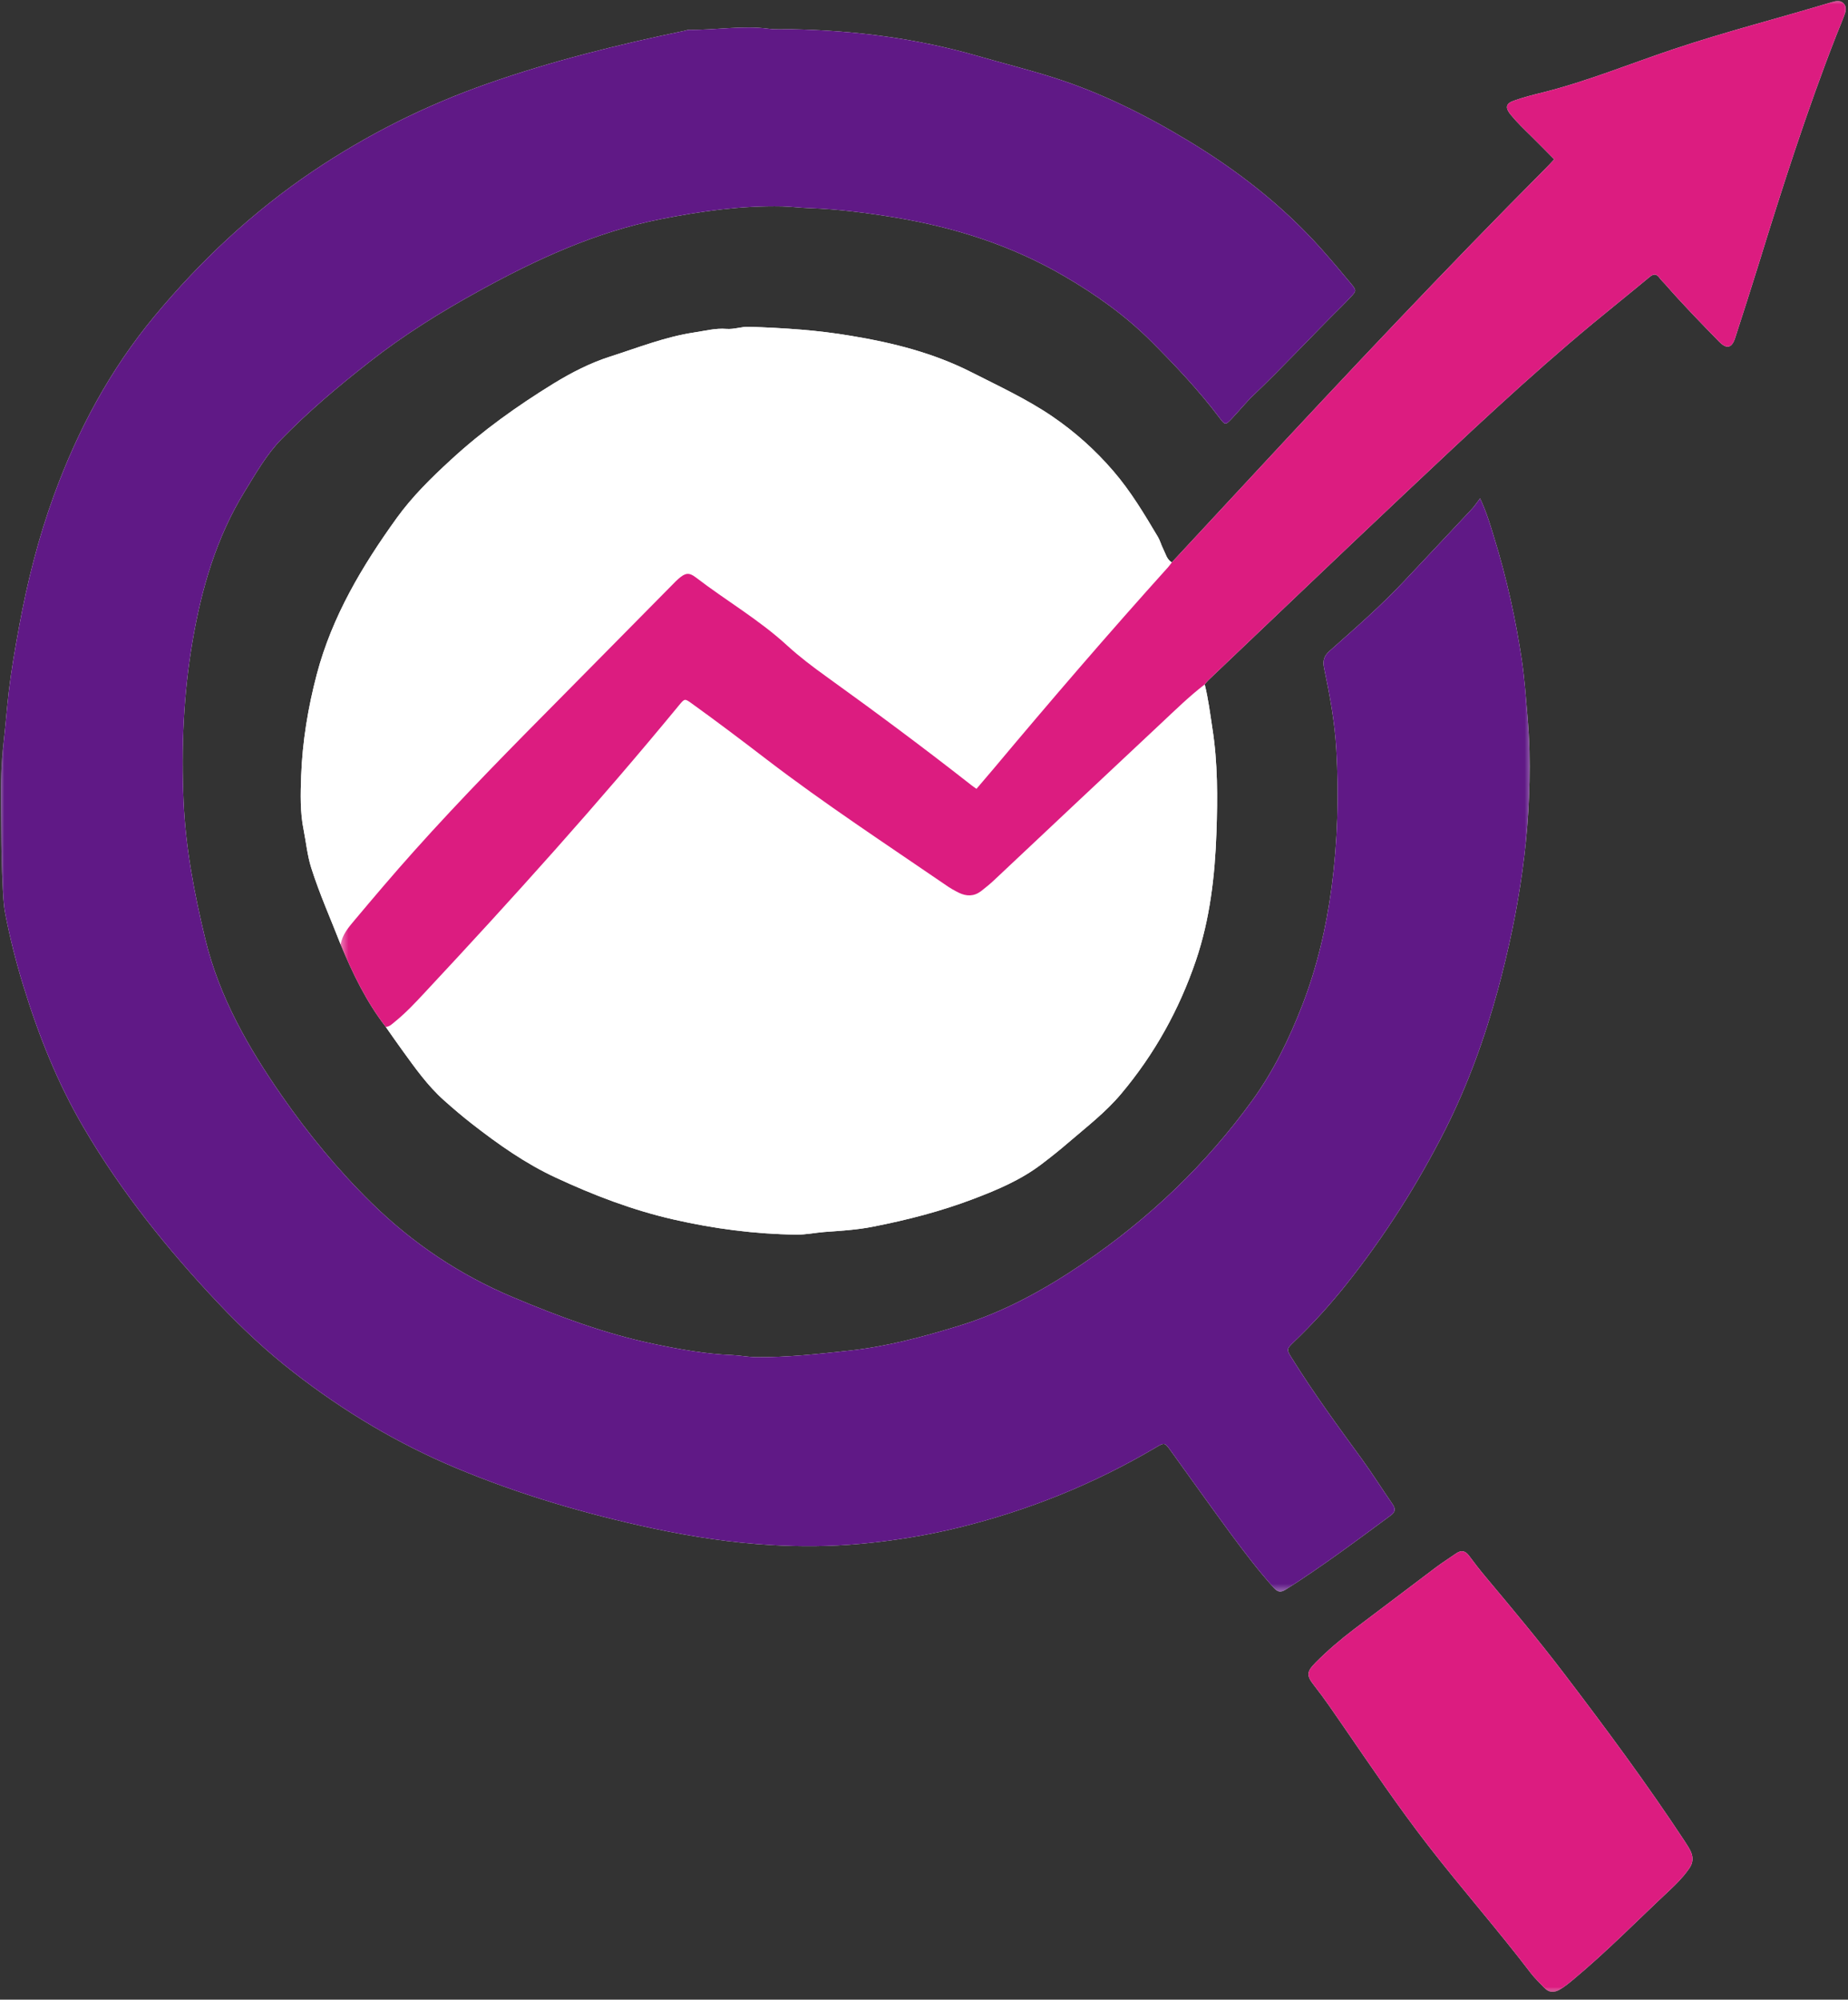
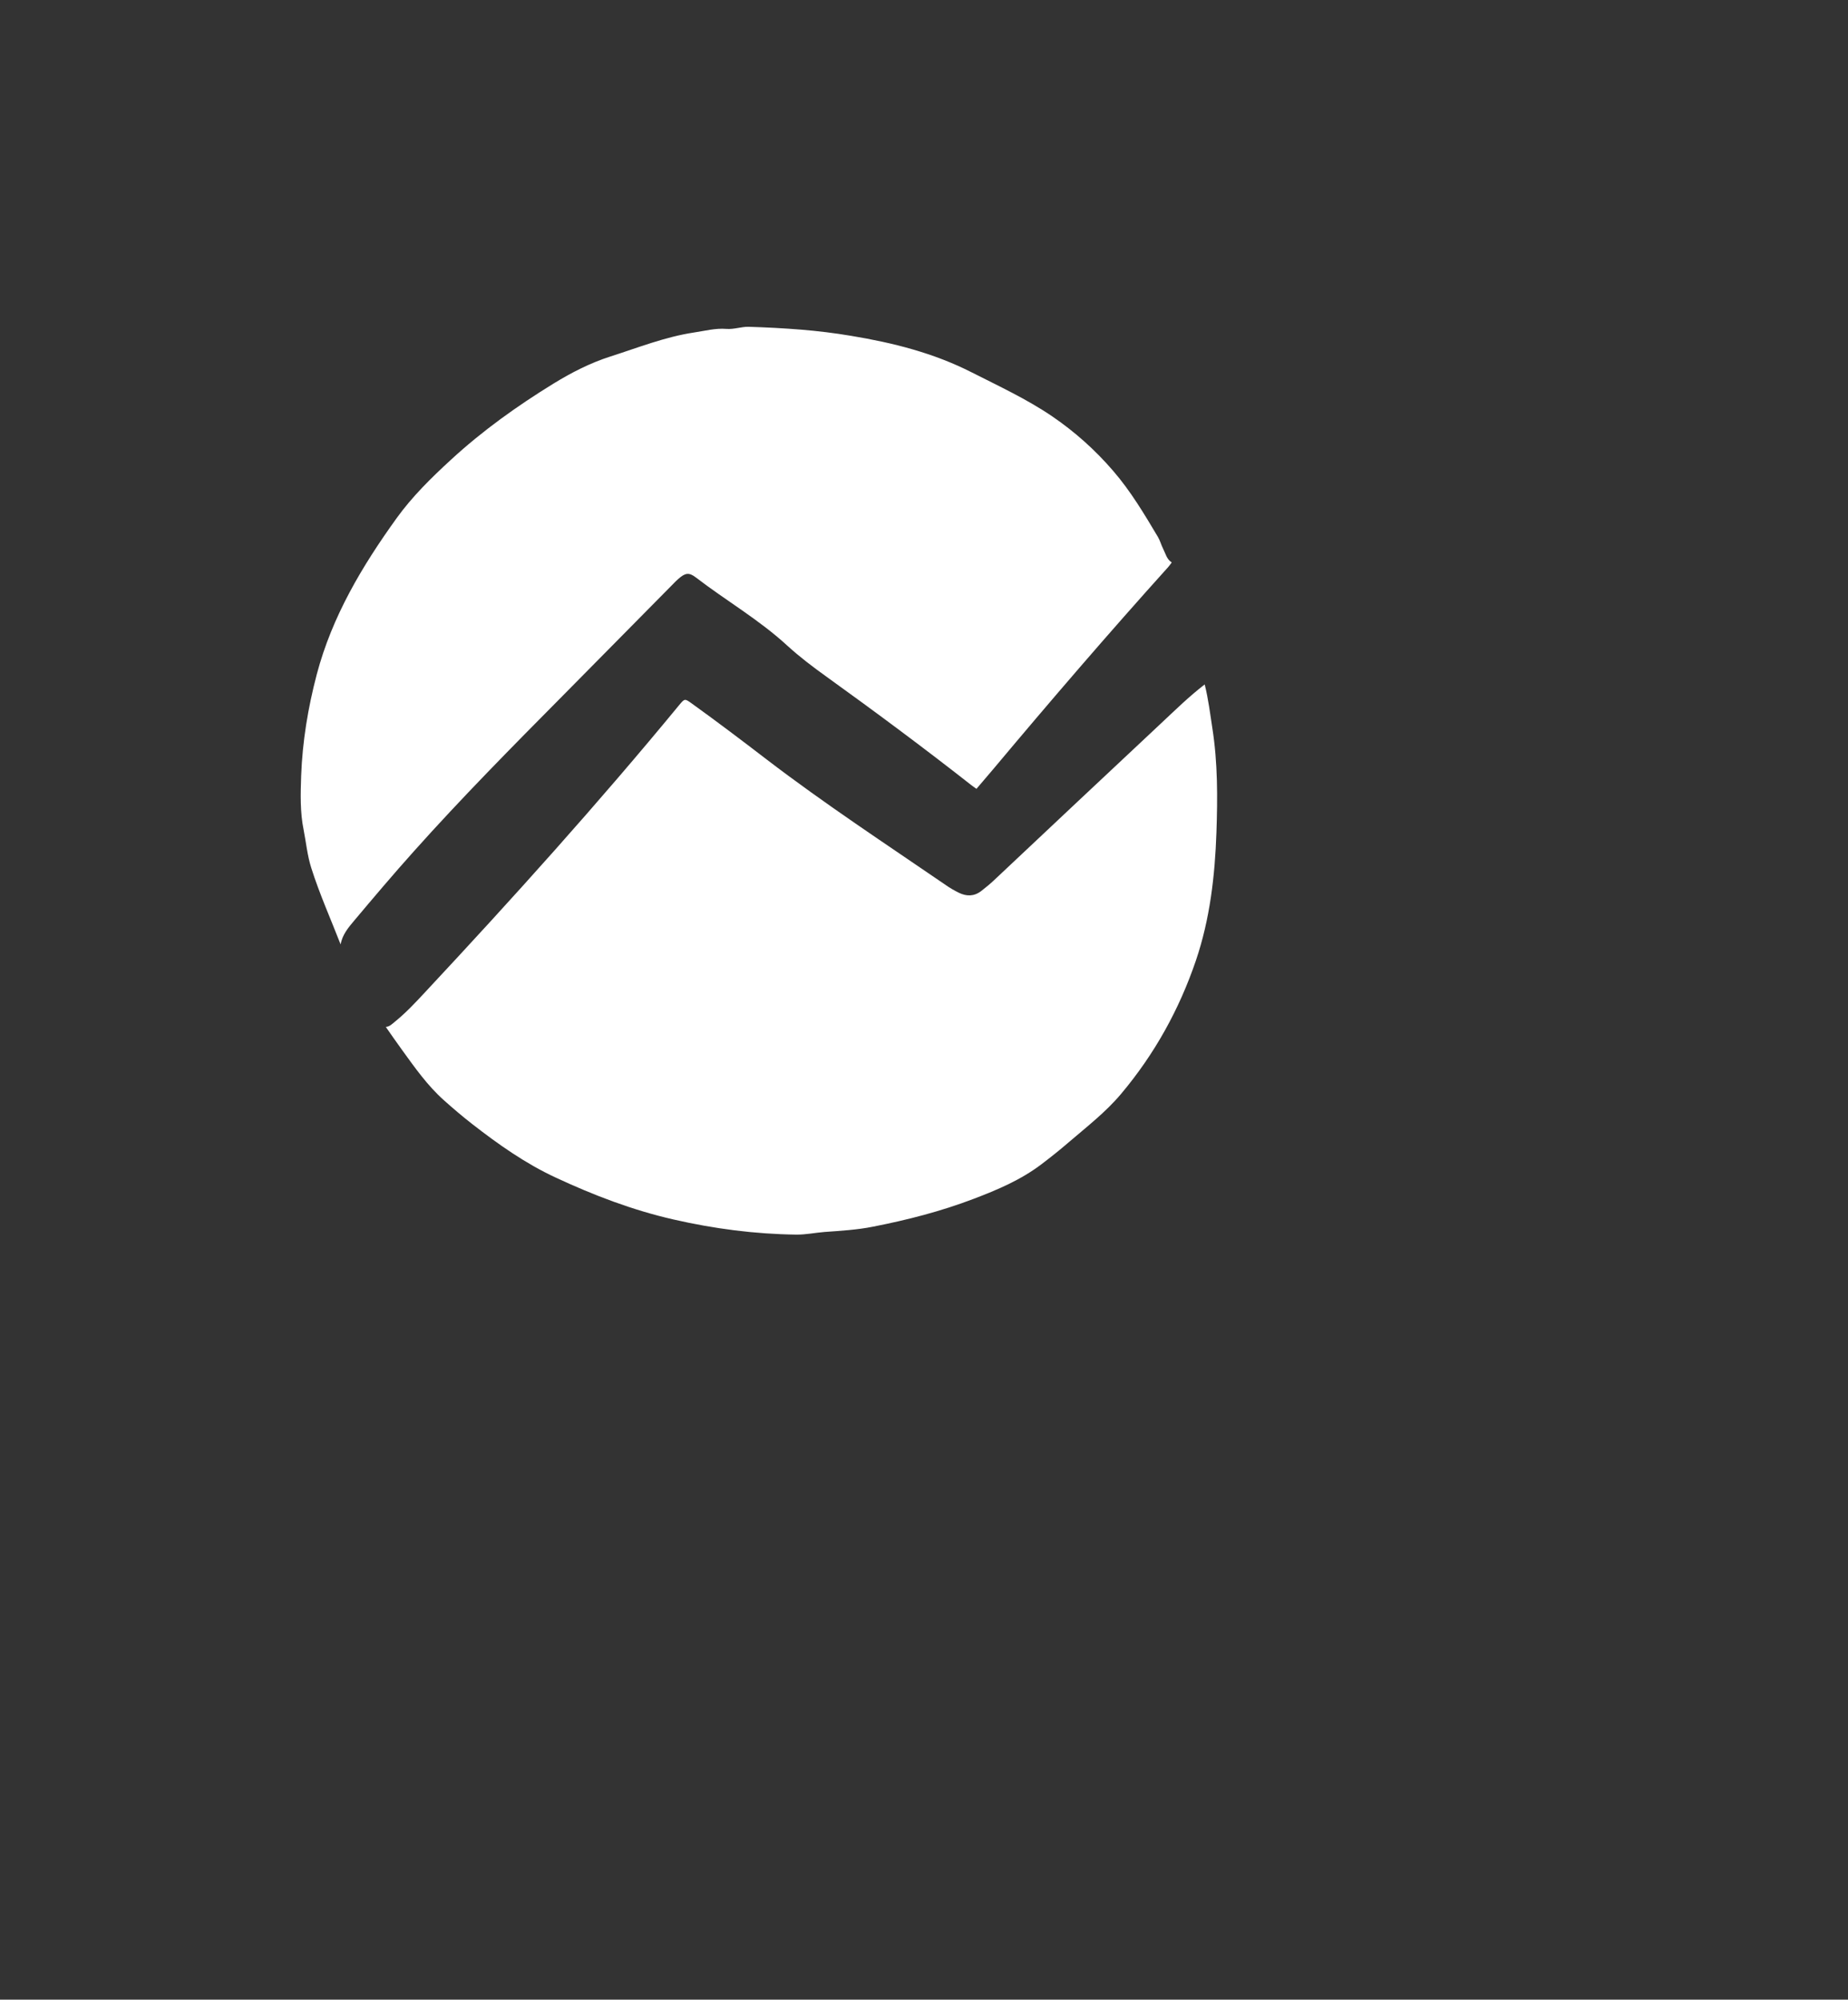
<svg xmlns="http://www.w3.org/2000/svg" width="220" height="238" viewBox="0 0 220 238" fill="none">
  <rect x="0" y="0" width="220" height="238" fill="#333333" stroke="none" />
  <mask id="mask0_663_1747" style="mask-type:luminance" maskUnits="userSpaceOnUse" x="0" y="0" width="220" height="238">
    <path d="M0 0H220V237.188H0V0Z" fill="white" />
  </mask>
  <g mask="url(#mask0_663_1747)">
-     <path d="M176.199 59.315C177.04 61.123 177.452 62.609 177.9 64.068C179.377 68.848 180.451 73.727 181.185 78.669C181.498 80.835 181.651 83.028 181.839 85.212C181.955 86.609 182.053 88.014 182.08 89.411C182.295 99.052 180.845 108.478 178.329 117.77C176.772 123.517 174.758 129.085 172.081 134.403C168.76 140.973 164.83 147.15 160.247 152.906C158.322 155.314 156.254 157.606 154.016 159.736C153.121 160.605 153.148 160.614 153.828 161.706C156.406 165.833 159.271 169.744 162.136 173.674C163.398 175.411 164.544 177.237 165.761 179.001C166.137 179.556 166.164 179.923 165.546 180.379C161.446 183.405 157.373 186.449 153.076 189.179C152.441 189.582 152.092 189.474 151.653 188.991C149.836 186.977 148.198 184.819 146.586 182.644C144.151 179.341 141.77 175.984 139.362 172.654C138.655 171.678 138.637 171.66 137.581 172.287C130.213 176.646 122.363 179.797 114.064 181.829C110.215 182.769 106.312 183.396 102.355 183.754C98.855 184.076 95.355 184.094 91.864 183.897C87.119 183.629 82.42 182.904 77.765 181.919C69.726 180.2 61.857 177.891 54.266 174.713C47.337 171.812 40.946 167.99 35.011 163.38C31.788 160.882 28.825 158.107 26.032 155.153C19.945 148.717 14.422 141.842 9.946 134.188C6.839 128.888 4.575 123.195 2.775 117.323C1.907 114.512 1.191 111.656 0.627 108.765C0.394 107.538 0.358 106.267 0.296 105.005C0.134 101.881 0.152 98.748 0.108 95.623C0.072 93.215 0.152 90.772 0.43 88.355C0.654 86.358 0.815 84.362 1.039 82.366C1.343 79.77 1.791 77.201 2.265 74.631C3.241 69.296 4.557 64.05 6.419 58.948C9.247 51.204 13.079 44.043 18.36 37.669C23.857 31.045 30.069 25.226 37.195 20.41C43.685 16.033 50.632 12.55 58.035 9.954C65.707 7.26 73.566 5.308 81.507 3.661C81.686 3.616 81.874 3.545 82.053 3.545C85.222 3.599 88.382 2.999 91.55 3.429C92.428 3.545 93.323 3.464 94.218 3.482C101.747 3.616 109.168 4.574 116.419 6.669C119.373 7.519 122.363 8.271 125.29 9.193C130.974 10.984 136.274 13.625 141.367 16.695C147.285 20.258 152.682 24.456 157.302 29.622C158.51 30.982 159.692 32.37 160.847 33.775C161.509 34.581 161.482 34.635 160.757 35.395C160.435 35.745 160.112 36.076 159.781 36.407C156.227 39.916 152.835 43.595 149.218 47.042C148.305 47.91 147.517 48.904 146.649 49.817C145.897 50.614 145.852 50.623 145.19 49.745C142.737 46.487 139.953 43.542 137.079 40.659C133.982 37.562 130.455 35.055 126.686 32.862C120.483 29.246 113.778 27.097 106.724 25.916C103.268 25.343 99.813 24.886 96.313 24.77C95.248 24.734 94.182 24.591 93.108 24.564C88.229 24.465 83.449 25.137 78.678 26.077C70.89 27.616 63.8 30.893 56.907 34.697C52.404 37.177 48.054 39.889 43.998 43.067C40.319 45.941 36.747 48.949 33.48 52.297C31.707 54.123 30.463 56.334 29.138 58.482C25.764 63.979 23.991 70.03 22.917 76.35C21.843 82.652 21.574 88.981 21.852 95.346C22.093 100.905 23.132 106.348 24.439 111.763C26.104 118.665 29.55 124.663 33.543 130.41C36.721 134.985 40.248 139.263 44.231 143.175C49.128 147.974 54.705 151.715 61.016 154.374C66.485 156.675 72.027 158.743 77.854 159.96C80.907 160.596 83.977 161.151 87.11 161.276C88.086 161.312 89.044 161.518 90.029 161.527C93.726 161.562 97.378 161.151 101.039 160.757C105.56 160.273 109.911 159.11 114.234 157.776C119.561 156.138 124.359 153.479 128.942 150.373C136.775 145.055 143.552 138.61 149.111 130.929C151.608 127.474 153.47 123.652 155.019 119.668C156.791 115.111 157.883 110.403 158.528 105.578C159.244 100.135 159.396 94.674 159.083 89.205C158.904 85.946 158.304 82.724 157.633 79.528C157.436 78.597 157.642 78.042 158.304 77.46C161.339 74.757 164.409 72.098 167.193 69.126C169.879 66.27 172.573 63.415 175.25 60.55C175.536 60.246 175.76 59.888 176.199 59.315ZM143.417 81.462C143.847 83.171 144.062 84.926 144.33 86.671C144.975 90.798 144.957 94.952 144.814 99.088C144.635 104.253 144.044 109.391 142.37 114.324C140.383 120.16 137.446 125.46 133.463 130.195C131.61 132.397 129.372 134.116 127.223 135.96C126.167 136.873 125.075 137.742 123.965 138.583C121.521 140.436 118.728 141.618 115.899 142.692C112.023 144.169 108.013 145.199 103.949 145.995C102.042 146.38 100.082 146.488 98.139 146.631C97.029 146.72 95.946 146.953 94.818 146.944C89.868 146.882 85.007 146.246 80.191 145.145C75.312 144.035 70.657 142.253 66.145 140.15C62.556 138.485 59.297 136.184 56.173 133.749C55.036 132.863 53.935 131.923 52.861 130.965C50.9 129.22 49.396 127.08 47.866 124.967C47.203 124.063 46.577 123.141 45.932 122.228C46.389 122.192 46.684 121.87 47.006 121.61C48.322 120.545 49.468 119.319 50.614 118.083C61.007 106.956 71.194 95.65 80.88 83.888C81.516 83.127 81.524 83.127 82.402 83.762C85.401 85.92 88.337 88.14 91.264 90.386C98.166 95.668 105.426 100.43 112.587 105.336C113.08 105.685 113.608 105.99 114.154 106.258C115.049 106.688 115.926 106.715 116.786 106.07C117.341 105.64 117.878 105.202 118.388 104.718C124.959 98.542 131.511 92.365 138.1 86.206C139.837 84.586 141.529 82.912 143.417 81.462ZM42.199 109.534C44.509 106.786 46.836 104.038 49.235 101.361C54.964 94.952 61.007 88.847 67.058 82.742C71.427 78.328 75.786 73.906 80.155 69.484C80.352 69.287 80.54 69.081 80.755 68.902C81.569 68.186 82.017 68.088 82.858 68.741C86.448 71.498 90.396 73.772 93.744 76.86C95.194 78.185 96.76 79.367 98.354 80.513C104.19 84.711 109.955 88.99 115.613 93.43C115.792 93.573 115.98 93.699 116.249 93.887C116.938 93.081 117.6 92.311 118.254 91.532C125.066 83.404 131.977 75.365 139.076 67.488C139.228 67.318 139.353 67.13 139.496 66.942C138.888 66.566 138.762 65.885 138.467 65.312C138.234 64.856 138.109 64.346 137.849 63.907C136.229 61.186 134.618 58.473 132.523 56.047C130.375 53.55 127.958 51.392 125.254 49.548C122.237 47.498 118.925 45.968 115.685 44.32C111.146 42.011 106.303 40.793 101.317 39.97C99.347 39.639 97.36 39.397 95.382 39.236C93.305 39.066 91.201 38.958 89.116 38.896C88.238 38.878 87.379 39.218 86.475 39.146C85.168 39.039 83.897 39.388 82.608 39.576C79.179 40.095 75.965 41.375 72.689 42.423C70.272 43.193 68.043 44.338 65.894 45.654C61.562 48.322 57.444 51.258 53.684 54.722C51.33 56.88 49.074 59.1 47.221 61.669C43.121 67.362 39.54 73.351 37.714 80.253C36.667 84.228 36.004 88.247 35.852 92.356C35.781 94.504 35.718 96.662 36.148 98.774C36.443 100.278 36.586 101.818 37.052 103.286C38.036 106.392 39.37 109.373 40.552 112.408C40.749 111.244 41.483 110.385 42.199 109.534ZM40.552 112.408C40.749 111.244 41.483 110.385 42.199 109.534C44.509 106.786 46.836 104.038 49.235 101.361C54.964 94.952 61.007 88.847 67.058 82.742C71.427 78.328 75.786 73.906 80.155 69.484C80.352 69.287 80.54 69.081 80.755 68.902C81.569 68.186 82.017 68.088 82.858 68.741C86.448 71.498 90.396 73.772 93.744 76.86C95.194 78.185 96.76 79.367 98.354 80.513C104.19 84.711 109.955 88.99 115.613 93.43C115.792 93.573 115.98 93.699 116.249 93.887C116.938 93.081 117.6 92.311 118.254 91.532C125.066 83.404 131.977 75.365 139.076 67.488C139.228 67.318 139.353 67.13 139.496 66.942C142.612 63.594 145.727 60.237 148.842 56.88C160.417 44.41 172.081 32.021 184.085 19.962C184.381 19.676 184.658 19.363 185.025 18.96C184.112 18.038 183.244 17.143 182.349 16.265C181.48 15.415 180.603 14.582 179.833 13.634C179.171 12.819 179.251 12.318 180.245 11.977C181.382 11.575 182.564 11.27 183.745 10.984C189 9.659 194.013 7.6 199.142 5.881C205.427 3.769 211.845 2.148 218.183 0.224C218.648 0.081 219.123 0.018 219.49 0.421C219.857 0.824 219.767 1.289 219.588 1.746C219.275 2.569 218.935 3.393 218.604 4.216C215.095 13.186 212.167 22.353 209.33 31.546C208.425 34.447 207.503 37.338 206.563 40.221C206.179 41.429 205.552 41.581 204.666 40.668C202.473 38.43 200.288 36.183 198.229 33.82C198.015 33.578 197.764 33.355 197.576 33.095C197.182 32.54 196.833 32.576 196.332 33.005C194.103 34.858 191.838 36.667 189.609 38.511C181.91 44.902 174.641 51.777 167.355 58.634C159.495 66.038 151.698 73.494 143.874 80.933C143.704 81.094 143.57 81.282 143.417 81.462C141.529 82.912 139.837 84.586 138.1 86.206C131.511 92.365 124.959 98.542 118.388 104.718C117.878 105.202 117.341 105.64 116.786 106.07C115.926 106.715 115.049 106.688 114.154 106.258C113.608 105.99 113.08 105.685 112.587 105.336C105.426 100.43 98.166 95.668 91.264 90.386C88.337 88.14 85.401 85.92 82.402 83.762C81.524 83.127 81.516 83.127 80.88 83.888C71.194 95.65 61.007 106.956 50.614 118.083C49.468 119.319 48.322 120.545 47.006 121.61C46.684 121.87 46.389 122.192 45.932 122.228C43.614 119.238 41.993 115.872 40.552 112.408ZM200.539 219.114C196.036 212.284 191.175 205.722 186.216 199.214C183.217 195.275 180.039 191.479 176.861 187.684C176.172 186.86 175.51 186.01 174.874 185.151C174.409 184.533 173.925 184.488 173.316 184.909C172.556 185.446 171.759 185.938 171.016 186.493C167.73 188.964 164.454 191.453 161.178 193.923C159.575 195.141 158.045 196.448 156.63 197.871C155.52 198.999 155.511 199.42 156.46 200.619C157.704 202.204 158.823 203.869 159.96 205.516C163.246 210.296 166.486 215.094 170.04 219.678C174.015 224.807 178.312 229.686 182.25 234.851C182.725 235.478 183.325 236.015 183.862 236.597C184.381 237.161 184.954 237.214 185.625 236.838C186.234 236.48 186.771 236.042 187.308 235.594C191.336 232.237 194.998 228.495 198.82 224.923C199.563 224.225 200.288 223.491 200.897 222.659C201.21 222.247 201.488 221.817 201.479 221.262C201.488 220.707 201.291 220.242 200.539 219.114Z" fill="white" />
-   </g>
+     </g>
  <mask id="mask1_663_1747" style="mask-type:luminance" maskUnits="userSpaceOnUse" x="0" y="1" width="183" height="189">
-     <path d="M0 1.71H182.537V189.627H0V1.71Z" fill="white" />
-   </mask>
+     </mask>
  <g mask="url(#mask1_663_1747)">
    <path d="M176.199 59.315C177.04 61.123 177.452 62.609 177.9 64.068C179.377 68.849 180.451 73.727 181.185 78.669C181.498 80.835 181.651 83.028 181.839 85.213C181.955 86.609 182.053 88.014 182.08 89.411C182.295 99.052 180.845 108.478 178.329 117.77C176.772 123.517 174.758 129.085 172.081 134.403C168.76 140.973 164.83 147.15 160.247 152.906C158.322 155.314 156.254 157.606 154.016 159.737C153.121 160.605 153.148 160.614 153.828 161.706C156.406 165.833 159.271 169.745 162.136 173.674C163.398 175.411 164.544 177.237 165.761 179.001C166.137 179.556 166.164 179.923 165.546 180.379C161.446 183.405 157.373 186.449 153.076 189.179C152.441 189.582 152.092 189.474 151.653 188.991C149.836 186.977 148.198 184.82 146.586 182.644C144.151 179.341 141.77 175.984 139.362 172.654C138.655 171.678 138.637 171.66 137.581 172.287C130.213 176.647 122.363 179.798 114.064 181.83C110.215 182.77 106.312 183.396 102.355 183.754C98.855 184.077 95.355 184.094 91.864 183.897C87.119 183.629 82.42 182.904 77.765 181.919C69.726 180.2 61.857 177.891 54.266 174.713C47.337 171.813 40.946 167.99 35.011 163.38C31.788 160.882 28.825 158.107 26.032 155.153C19.945 148.717 14.422 141.842 9.946 134.188C6.839 128.889 4.575 123.195 2.775 117.323C1.907 114.512 1.191 111.656 0.627 108.765C0.394 107.538 0.358 106.267 0.296 105.005C0.134 101.881 0.152 98.748 0.108 95.624C0.072 93.216 0.152 90.772 0.43 88.355C0.654 86.358 0.815 84.362 1.039 82.366C1.343 79.77 1.791 77.201 2.265 74.632C3.241 69.296 4.557 64.05 6.419 58.948C9.247 51.205 13.079 44.043 18.36 37.669C23.857 31.045 30.069 25.226 37.195 20.41C43.685 16.033 50.632 12.551 58.035 9.955C65.707 7.26 73.566 5.309 81.507 3.662C81.686 3.617 81.874 3.545 82.053 3.545C85.222 3.599 88.382 2.999 91.55 3.429C92.428 3.545 93.323 3.465 94.218 3.482C101.747 3.617 109.168 4.575 116.419 6.669C119.373 7.52 122.363 8.272 125.29 9.194C130.974 10.984 136.274 13.625 141.367 16.695C147.285 20.258 152.682 24.457 157.302 29.622C158.51 30.983 159.692 32.37 160.847 33.775C161.509 34.581 161.482 34.635 160.757 35.396C160.435 35.745 160.112 36.076 159.781 36.407C156.227 39.916 152.835 43.596 149.218 47.042C148.305 47.91 147.517 48.904 146.649 49.817C145.897 50.614 145.852 50.623 145.19 49.745C142.737 46.487 139.953 43.542 137.079 40.659C133.982 37.562 130.455 35.056 126.686 32.862C120.483 29.246 113.778 27.097 106.724 25.916C103.268 25.343 99.813 24.886 96.313 24.77C95.248 24.734 94.182 24.591 93.108 24.564C88.229 24.465 83.449 25.137 78.678 26.077C70.89 27.617 63.8 30.893 56.907 34.697C52.404 37.177 48.054 39.889 43.998 43.067C40.319 45.941 36.747 48.949 33.48 52.297C31.707 54.123 30.463 56.334 29.138 58.483C25.764 63.979 23.991 70.03 22.917 76.35C21.843 82.652 21.574 88.981 21.852 95.346C22.093 100.905 23.132 106.348 24.439 111.764C26.104 118.666 29.55 124.663 33.543 130.41C36.721 134.985 40.248 139.264 44.231 143.176C49.128 147.974 54.705 151.716 61.016 154.374C66.485 156.675 72.027 158.743 77.854 159.96C80.907 160.596 83.977 161.151 87.11 161.276C88.086 161.312 89.044 161.518 90.029 161.527C93.726 161.563 97.378 161.151 101.039 160.757C105.56 160.274 109.911 159.11 114.234 157.776C119.561 156.138 124.359 153.479 128.942 150.373C136.775 145.056 143.552 138.61 149.111 130.93C151.608 127.474 153.47 123.652 155.019 119.668C156.791 115.112 157.883 110.403 158.528 105.578C159.244 100.135 159.396 94.675 159.083 89.205C158.904 85.947 158.304 82.724 157.633 79.528C157.436 78.597 157.642 78.042 158.304 77.46C161.339 74.757 164.409 72.098 167.193 69.126C169.879 66.27 172.573 63.415 175.25 60.55C175.536 60.246 175.76 59.888 176.199 59.315Z" fill="#601986" />
  </g>
  <path d="M143.416 81.462C143.846 83.171 144.061 84.926 144.329 86.672C144.974 90.798 144.956 94.952 144.813 99.088C144.634 104.253 144.043 109.391 142.369 114.324C140.382 120.16 137.445 125.46 133.462 130.195C131.609 132.397 129.371 134.116 127.222 135.96C126.166 136.873 125.074 137.742 123.964 138.583C121.52 140.436 118.727 141.618 115.898 142.692C112.022 144.169 108.012 145.199 103.948 145.995C102.041 146.38 100.08 146.488 98.138 146.631C97.028 146.72 95.945 146.953 94.817 146.944C89.866 146.882 85.006 146.246 80.189 145.145C75.311 144.035 70.656 142.253 66.144 140.15C62.554 138.485 59.296 136.184 56.172 133.749C55.035 132.863 53.934 131.923 52.86 130.965C50.899 129.22 49.395 127.08 47.864 124.967C47.202 124.063 46.575 123.141 45.931 122.228C46.387 122.192 46.683 121.87 47.005 121.611C48.321 120.545 49.467 119.319 50.613 118.084C61.006 106.956 71.193 95.65 80.879 83.888C81.514 83.127 81.523 83.127 82.401 83.762C85.4 85.92 88.336 88.14 91.263 90.387C98.165 95.668 105.425 100.431 112.586 105.336C113.079 105.685 113.607 105.99 114.153 106.258C115.048 106.688 115.925 106.715 116.785 106.07C117.34 105.64 117.877 105.202 118.387 104.718C124.958 98.542 131.51 92.365 138.099 86.206C139.836 84.586 141.527 82.912 143.416 81.462ZM42.198 109.535C44.508 106.786 46.835 104.038 49.234 101.362C54.963 94.952 61.006 88.847 67.057 82.742C71.426 78.329 75.785 73.906 80.154 69.484C80.351 69.287 80.539 69.081 80.754 68.902C81.568 68.186 82.016 68.088 82.857 68.741C86.447 71.498 90.395 73.772 93.743 76.86C95.193 78.185 96.759 79.367 98.353 80.513C104.189 84.711 109.954 88.99 115.612 93.43C115.791 93.573 115.979 93.699 116.247 93.887C116.937 93.081 117.599 92.311 118.253 91.532C125.065 83.404 131.976 75.365 139.075 67.488C139.227 67.318 139.352 67.13 139.495 66.942C138.887 66.566 138.761 65.885 138.466 65.312C138.233 64.856 138.108 64.346 137.848 63.907C136.228 61.186 134.617 58.473 132.522 56.047C130.373 53.55 127.956 51.392 125.253 49.548C122.236 47.498 118.924 45.968 115.683 44.321C111.145 42.011 106.302 40.794 101.316 39.97C99.346 39.639 97.359 39.397 95.381 39.236C93.304 39.066 91.2 38.958 89.115 38.896C88.237 38.878 87.378 39.218 86.474 39.146C85.167 39.039 83.896 39.388 82.606 39.576C79.178 40.095 75.964 41.375 72.688 42.423C70.271 43.193 68.042 44.338 65.894 45.654C61.561 48.322 57.443 51.258 53.683 54.722C51.329 56.88 49.073 59.1 47.22 61.669C43.12 67.362 39.539 73.351 37.713 80.253C36.666 84.228 36.003 88.247 35.851 92.356C35.779 94.504 35.717 96.662 36.147 98.774C36.442 100.278 36.585 101.818 37.051 103.286C38.035 106.392 39.369 109.373 40.551 112.408C40.748 111.244 41.482 110.385 42.198 109.535Z" fill="white" />
  <mask id="mask2_663_1747" style="mask-type:luminance" maskUnits="userSpaceOnUse" x="40" y="0" width="180" height="238">
-     <path d="M40.452 0H219.999V237.188H40.452V0Z" fill="white" />
-   </mask>
+     </mask>
  <g mask="url(#mask2_663_1747)">
-     <path d="M40.552 112.408C40.749 111.244 41.483 110.385 42.199 109.534C44.508 106.786 46.836 104.038 49.235 101.361C54.964 94.952 61.007 88.847 67.058 82.742C71.427 78.328 75.786 73.906 80.155 69.484C80.352 69.287 80.54 69.081 80.754 68.902C81.569 68.186 82.017 68.088 82.858 68.741C86.448 71.498 90.395 73.772 93.743 76.86C95.194 78.185 96.76 79.367 98.354 80.513C104.19 84.711 109.955 88.99 115.613 93.43C115.792 93.573 115.98 93.699 116.248 93.887C116.938 93.081 117.6 92.311 118.254 91.532C125.066 83.404 131.977 75.365 139.076 67.488C139.228 67.318 139.353 67.13 139.496 66.942C142.611 63.594 145.727 60.237 148.842 56.88C160.417 44.41 172.081 32.021 184.085 19.962C184.381 19.676 184.658 19.363 185.025 18.96C184.112 18.038 183.244 17.143 182.349 16.265C181.48 15.415 180.603 14.582 179.833 13.634C179.171 12.819 179.251 12.318 180.245 11.977C181.382 11.575 182.563 11.27 183.745 10.984C189 9.659 194.013 7.6 199.142 5.881C205.426 3.769 211.845 2.148 218.183 0.224C218.648 0.081 219.123 0.018 219.49 0.421C219.857 0.824 219.767 1.289 219.588 1.746C219.275 2.569 218.935 3.393 218.604 4.216C215.094 13.186 212.167 22.353 209.329 31.546C208.425 34.447 207.503 37.338 206.563 40.221C206.178 41.429 205.552 41.581 204.666 40.668C202.472 38.43 200.288 36.183 198.229 33.82C198.014 33.578 197.764 33.355 197.576 33.095C197.182 32.54 196.833 32.576 196.331 33.005C194.102 34.858 191.838 36.667 189.609 38.511C181.91 44.902 174.641 51.777 167.354 58.634C159.495 66.038 151.698 73.494 143.874 80.933C143.704 81.094 143.569 81.282 143.417 81.462C141.528 82.912 139.836 84.586 138.1 86.206C131.511 92.365 124.959 98.542 118.388 104.718C117.878 105.202 117.34 105.64 116.785 106.07C115.926 106.715 115.049 106.688 114.154 106.258C113.608 105.99 113.079 105.685 112.587 105.336C105.426 100.43 98.166 95.668 91.264 90.386C88.337 88.14 85.4 85.92 82.401 83.762C81.524 83.127 81.515 83.127 80.88 83.888C71.194 95.65 61.007 106.956 50.614 118.083C49.468 119.319 48.322 120.545 47.006 121.61C46.684 121.87 46.388 122.192 45.932 122.228C43.613 119.238 41.993 115.872 40.552 112.408ZM200.539 219.114C196.036 212.284 191.175 205.722 186.216 199.214C183.217 195.275 180.039 191.479 176.861 187.684C176.172 186.86 175.509 186.01 174.874 185.151C174.408 184.533 173.925 184.488 173.316 184.909C172.555 185.446 171.759 185.938 171.016 186.493C167.73 188.964 164.454 191.453 161.178 193.923C159.575 195.141 158.044 196.448 156.63 197.871C155.52 198.999 155.511 199.42 156.46 200.619C157.704 202.204 158.823 203.869 159.96 205.516C163.245 210.296 166.486 215.094 170.04 219.678C174.014 224.807 178.311 229.686 182.25 234.851C182.725 235.478 183.324 236.015 183.861 236.597C184.381 237.161 184.954 237.214 185.625 236.838C186.234 236.48 186.771 236.042 187.308 235.594C191.336 232.237 194.998 228.495 198.82 224.923C199.563 224.225 200.288 223.491 200.897 222.659C201.21 222.247 201.488 221.817 201.479 221.262C201.488 220.707 201.291 220.242 200.539 219.114Z" fill="#DC1C80" />
-   </g>
+     </g>
</svg>